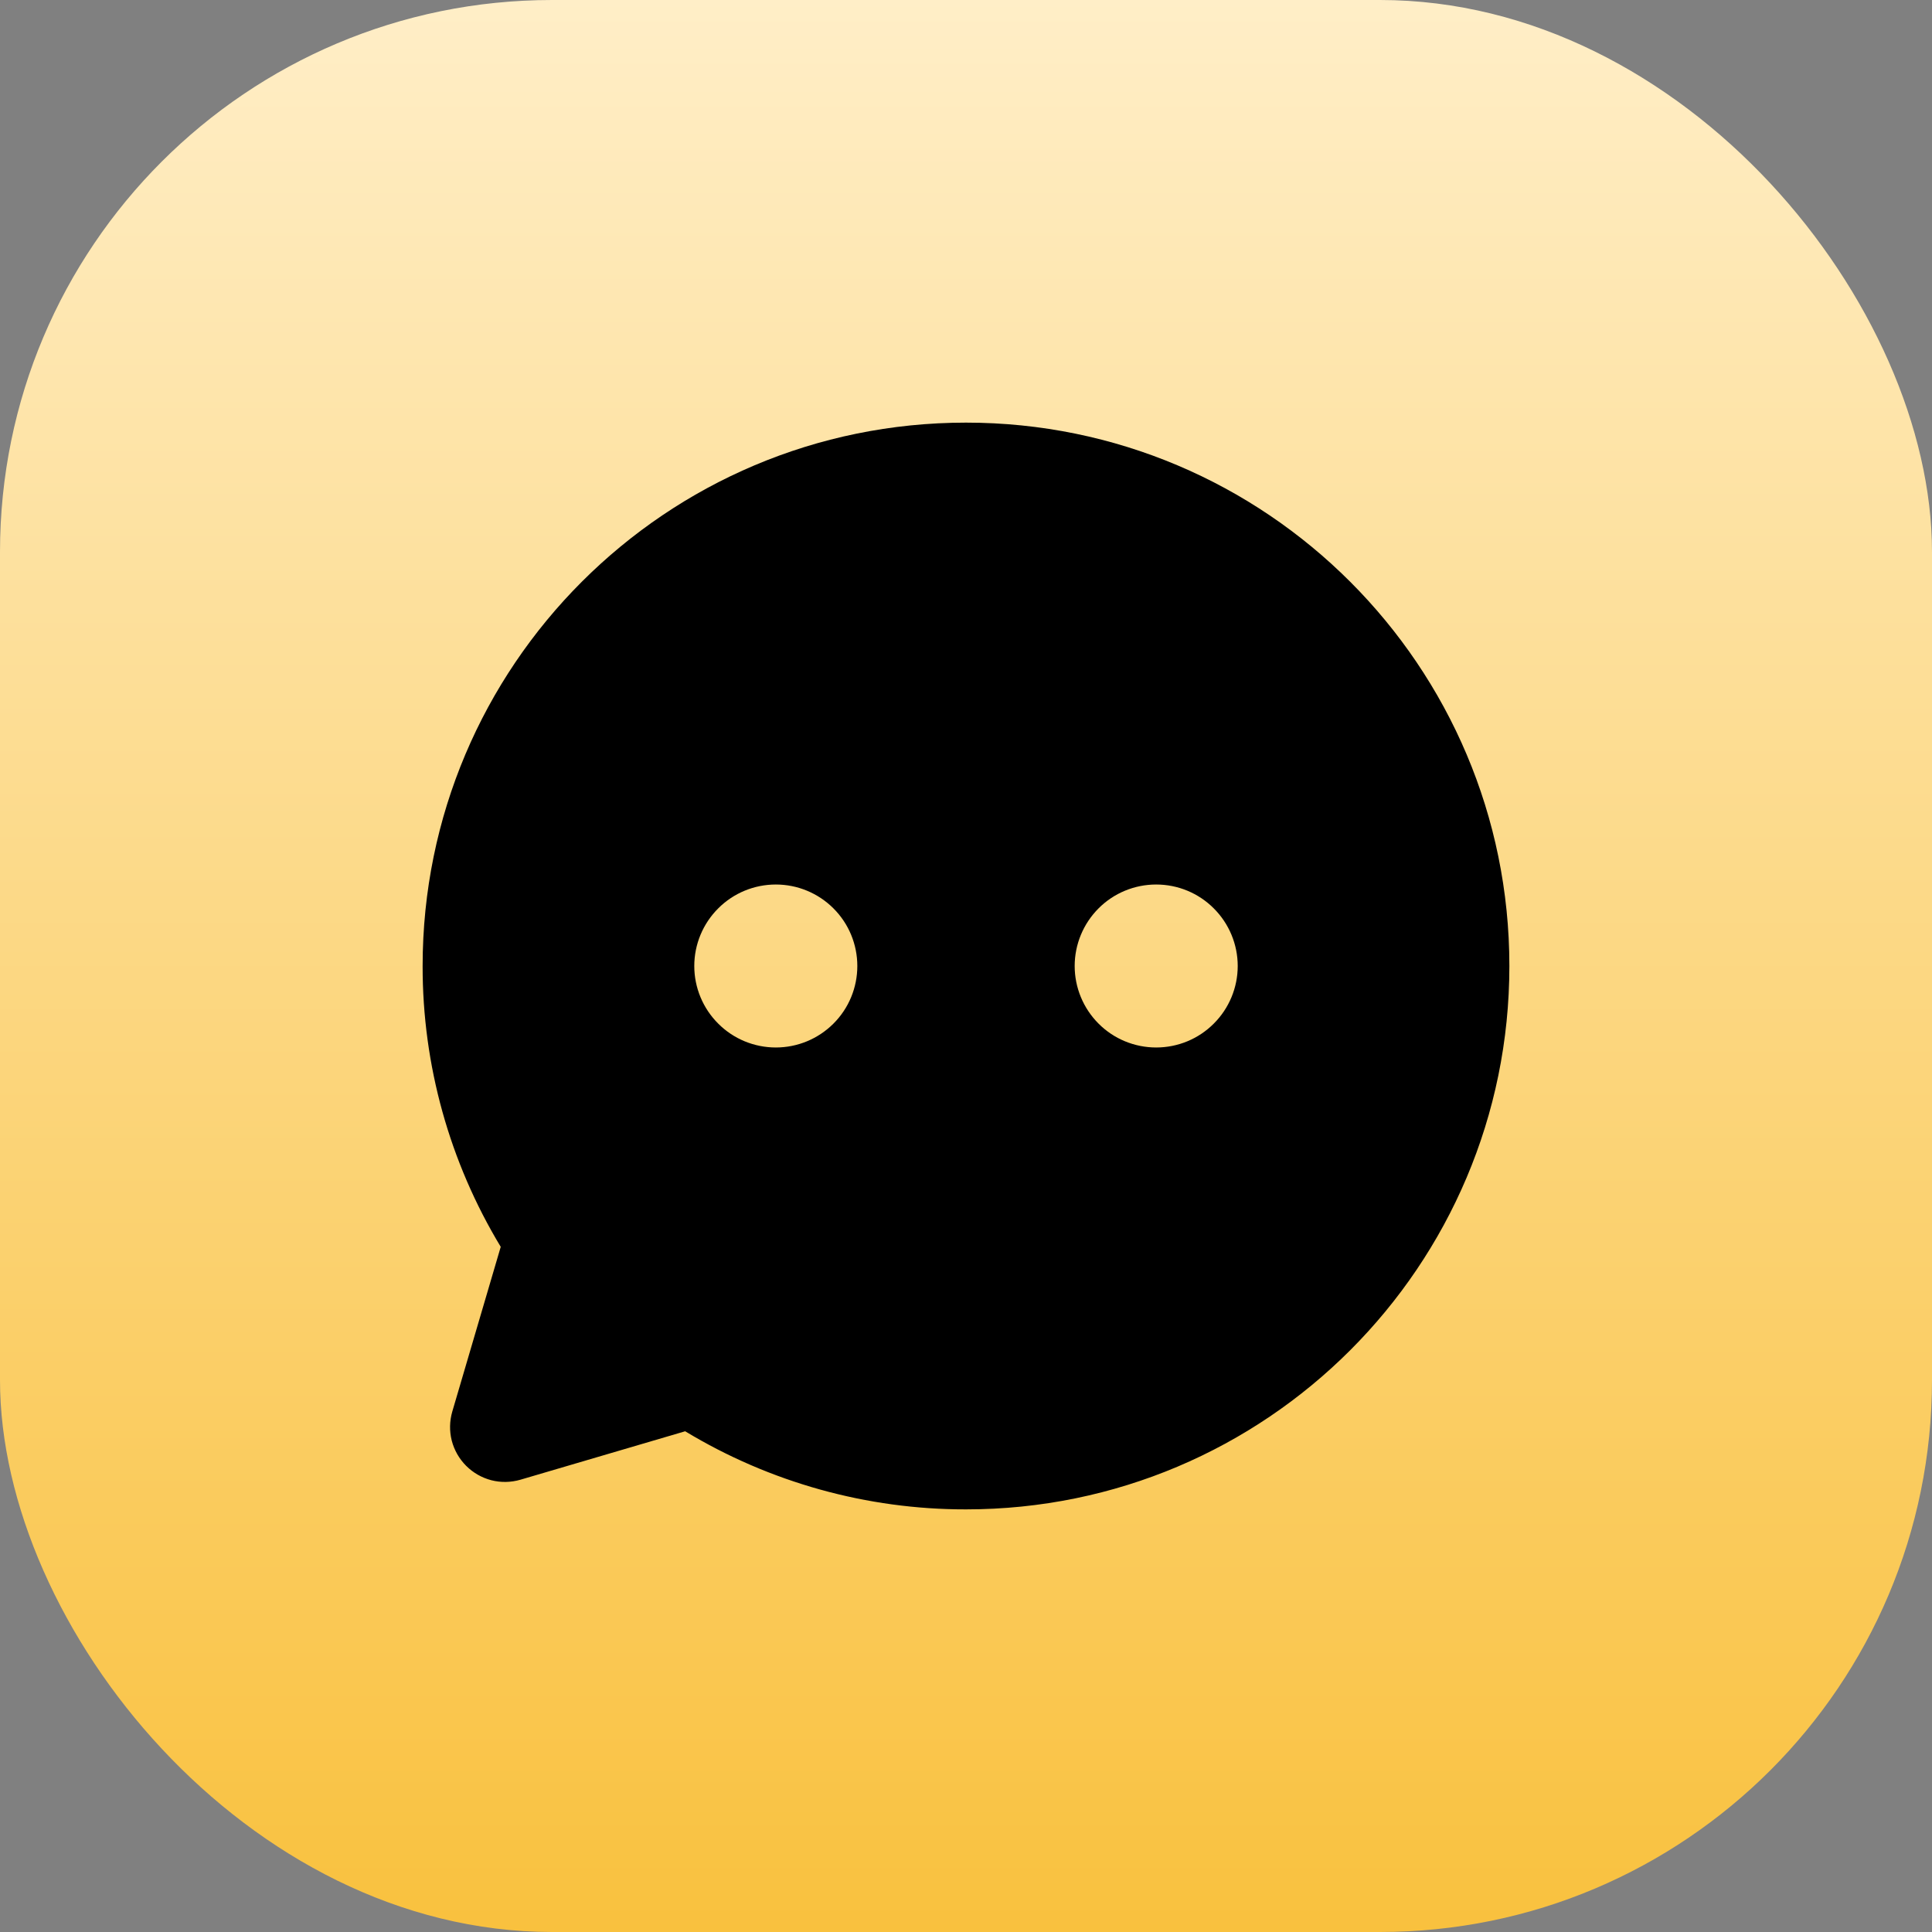
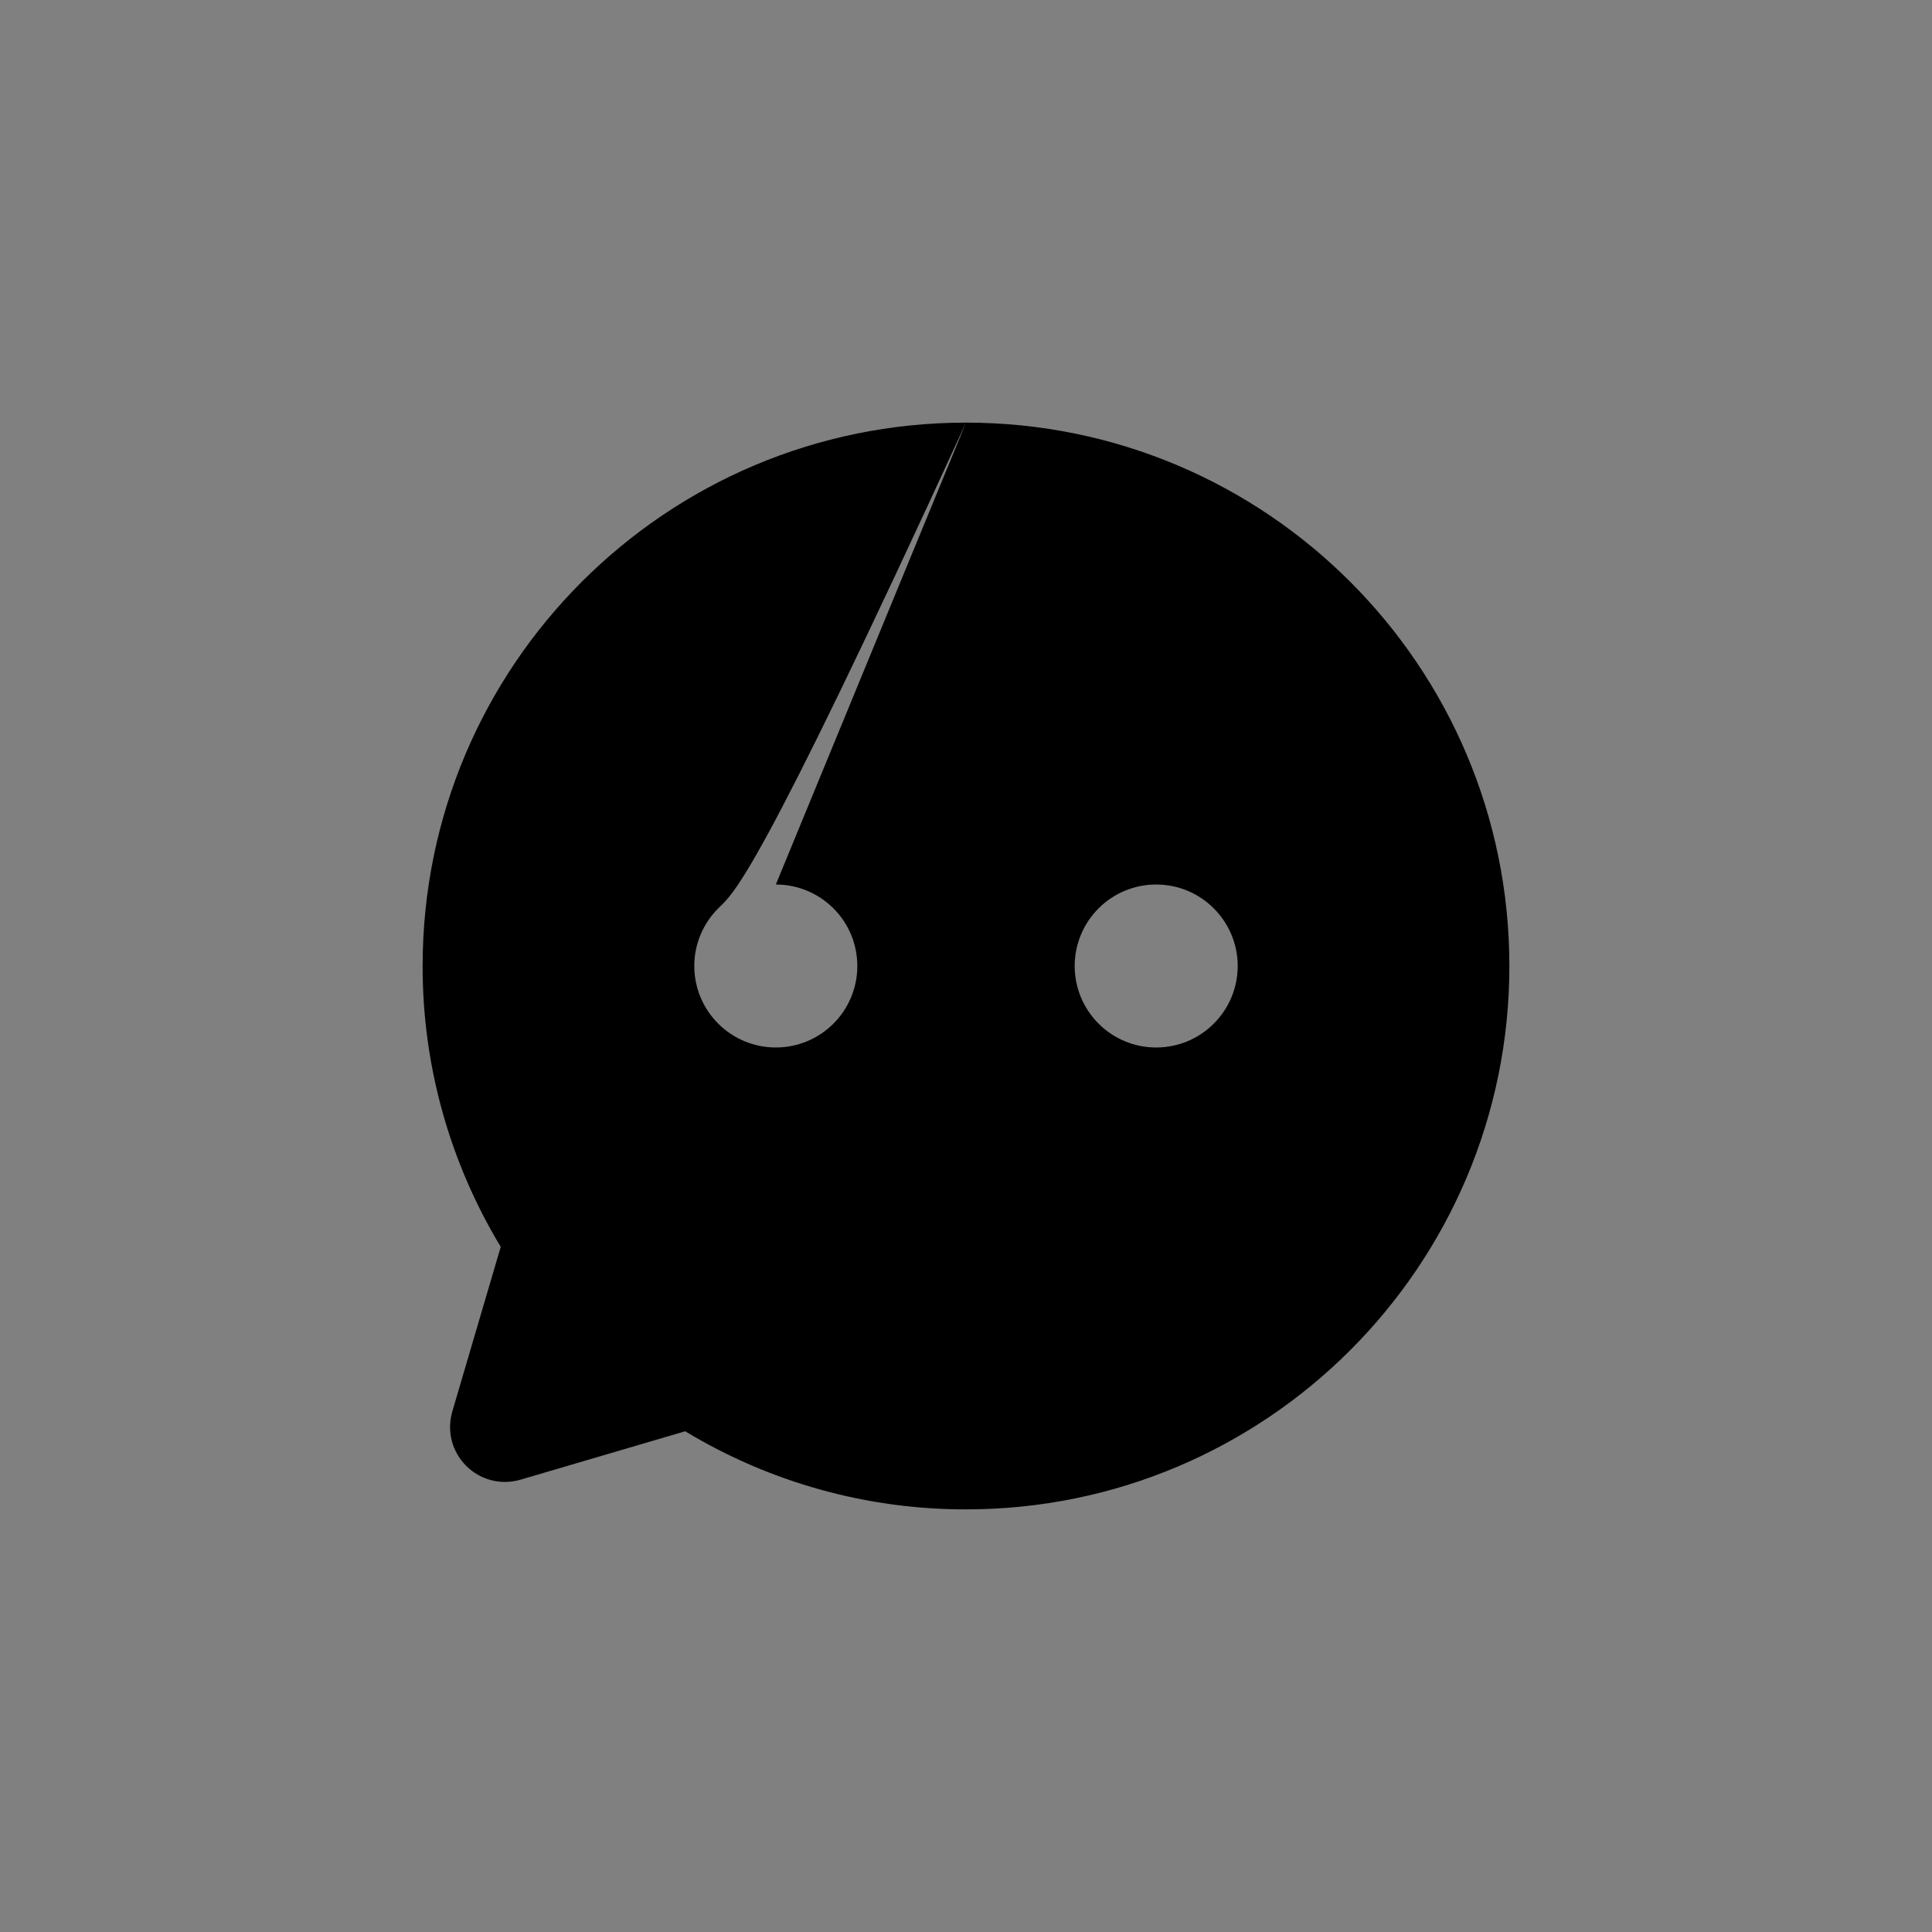
<svg xmlns="http://www.w3.org/2000/svg" width="28" height="28" viewBox="0 0 28 28" fill="none">
  <rect x="0" y="0" width="28" height="28" fill="#808080" stroke="none" />
-   <rect width="28" height="28" rx="8" fill="url(#paint0_linear_15952_6788)" />
-   <path d="M14 6.125C18.349 6.125 21.875 9.651 21.875 14C21.875 18.349 18.349 21.875 14 21.875C12.565 21.877 11.158 21.485 9.93 20.743L7.543 21.445C7.405 21.485 7.26 21.488 7.122 21.453C6.983 21.417 6.857 21.345 6.756 21.244C6.655 21.143 6.583 21.017 6.547 20.878C6.512 20.74 6.515 20.595 6.555 20.457L7.257 18.07C6.515 16.842 6.123 15.435 6.125 14C6.125 9.651 9.651 6.125 14 6.125ZM11.244 12.819C10.931 12.819 10.63 12.943 10.409 13.165C10.187 13.386 10.062 13.687 10.062 14C10.062 14.313 10.187 14.614 10.409 14.835C10.63 15.057 10.931 15.181 11.244 15.181C11.557 15.181 11.857 15.057 12.079 14.835C12.301 14.614 12.425 14.313 12.425 14C12.425 13.687 12.301 13.386 12.079 13.165C11.857 12.943 11.557 12.819 11.244 12.819ZM16.756 12.819C16.443 12.819 16.142 12.943 15.921 13.165C15.7 13.386 15.575 13.687 15.575 14C15.575 14.313 15.7 14.614 15.921 14.835C16.142 15.057 16.443 15.181 16.756 15.181C17.07 15.181 17.37 15.057 17.591 14.835C17.813 14.614 17.938 14.313 17.938 14C17.938 13.687 17.813 13.386 17.591 13.165C17.37 12.943 17.07 12.819 16.756 12.819Z" fill="black" />
+   <path d="M14 6.125C18.349 6.125 21.875 9.651 21.875 14C21.875 18.349 18.349 21.875 14 21.875C12.565 21.877 11.158 21.485 9.93 20.743L7.543 21.445C7.405 21.485 7.26 21.488 7.122 21.453C6.983 21.417 6.857 21.345 6.756 21.244C6.655 21.143 6.583 21.017 6.547 20.878C6.512 20.74 6.515 20.595 6.555 20.457L7.257 18.07C6.515 16.842 6.123 15.435 6.125 14C6.125 9.651 9.651 6.125 14 6.125ZC10.931 12.819 10.63 12.943 10.409 13.165C10.187 13.386 10.062 13.687 10.062 14C10.062 14.313 10.187 14.614 10.409 14.835C10.63 15.057 10.931 15.181 11.244 15.181C11.557 15.181 11.857 15.057 12.079 14.835C12.301 14.614 12.425 14.313 12.425 14C12.425 13.687 12.301 13.386 12.079 13.165C11.857 12.943 11.557 12.819 11.244 12.819ZM16.756 12.819C16.443 12.819 16.142 12.943 15.921 13.165C15.7 13.386 15.575 13.687 15.575 14C15.575 14.313 15.7 14.614 15.921 14.835C16.142 15.057 16.443 15.181 16.756 15.181C17.07 15.181 17.37 15.057 17.591 14.835C17.813 14.614 17.938 14.313 17.938 14C17.938 13.687 17.813 13.386 17.591 13.165C17.37 12.943 17.07 12.819 16.756 12.819Z" fill="black" />
  <defs>
    <linearGradient id="paint0_linear_15952_6788" x1="14" y1="0" x2="14" y2="28" gradientUnits="userSpaceOnUse">
      <stop stop-color="#FFEEC7" />
      <stop offset="1" stop-color="#F9C13E" />
    </linearGradient>
  </defs>
</svg>